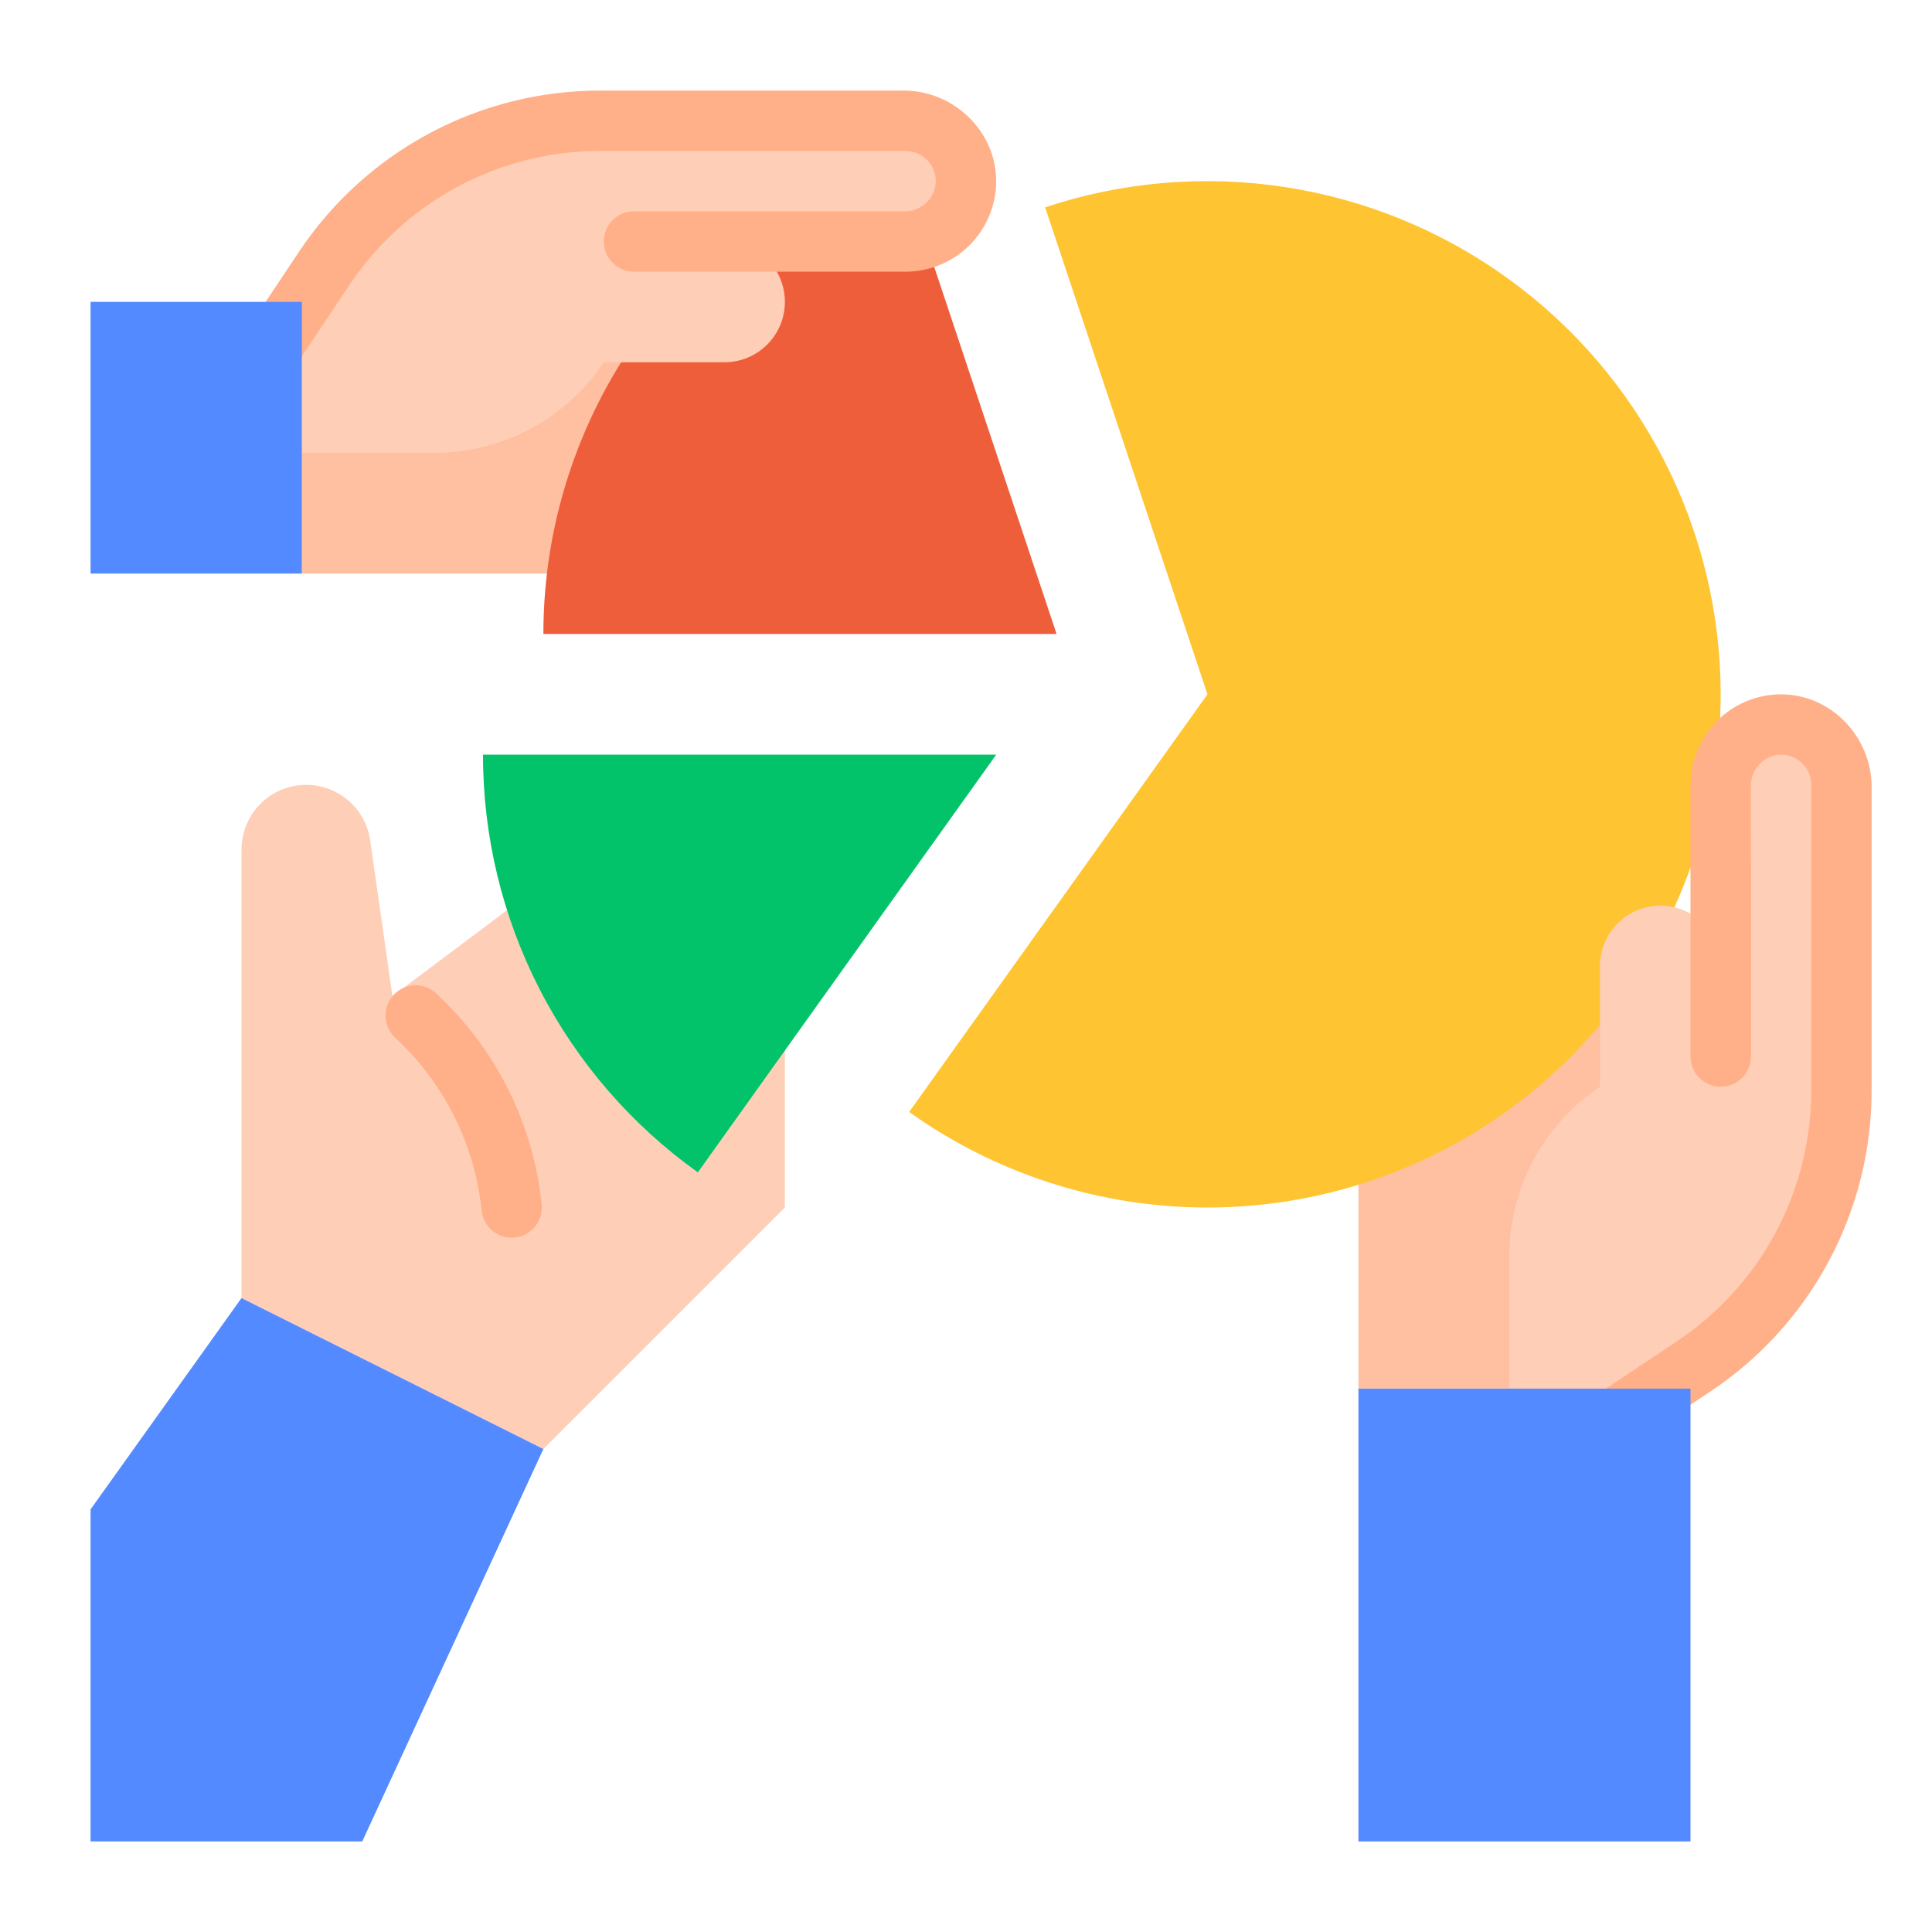
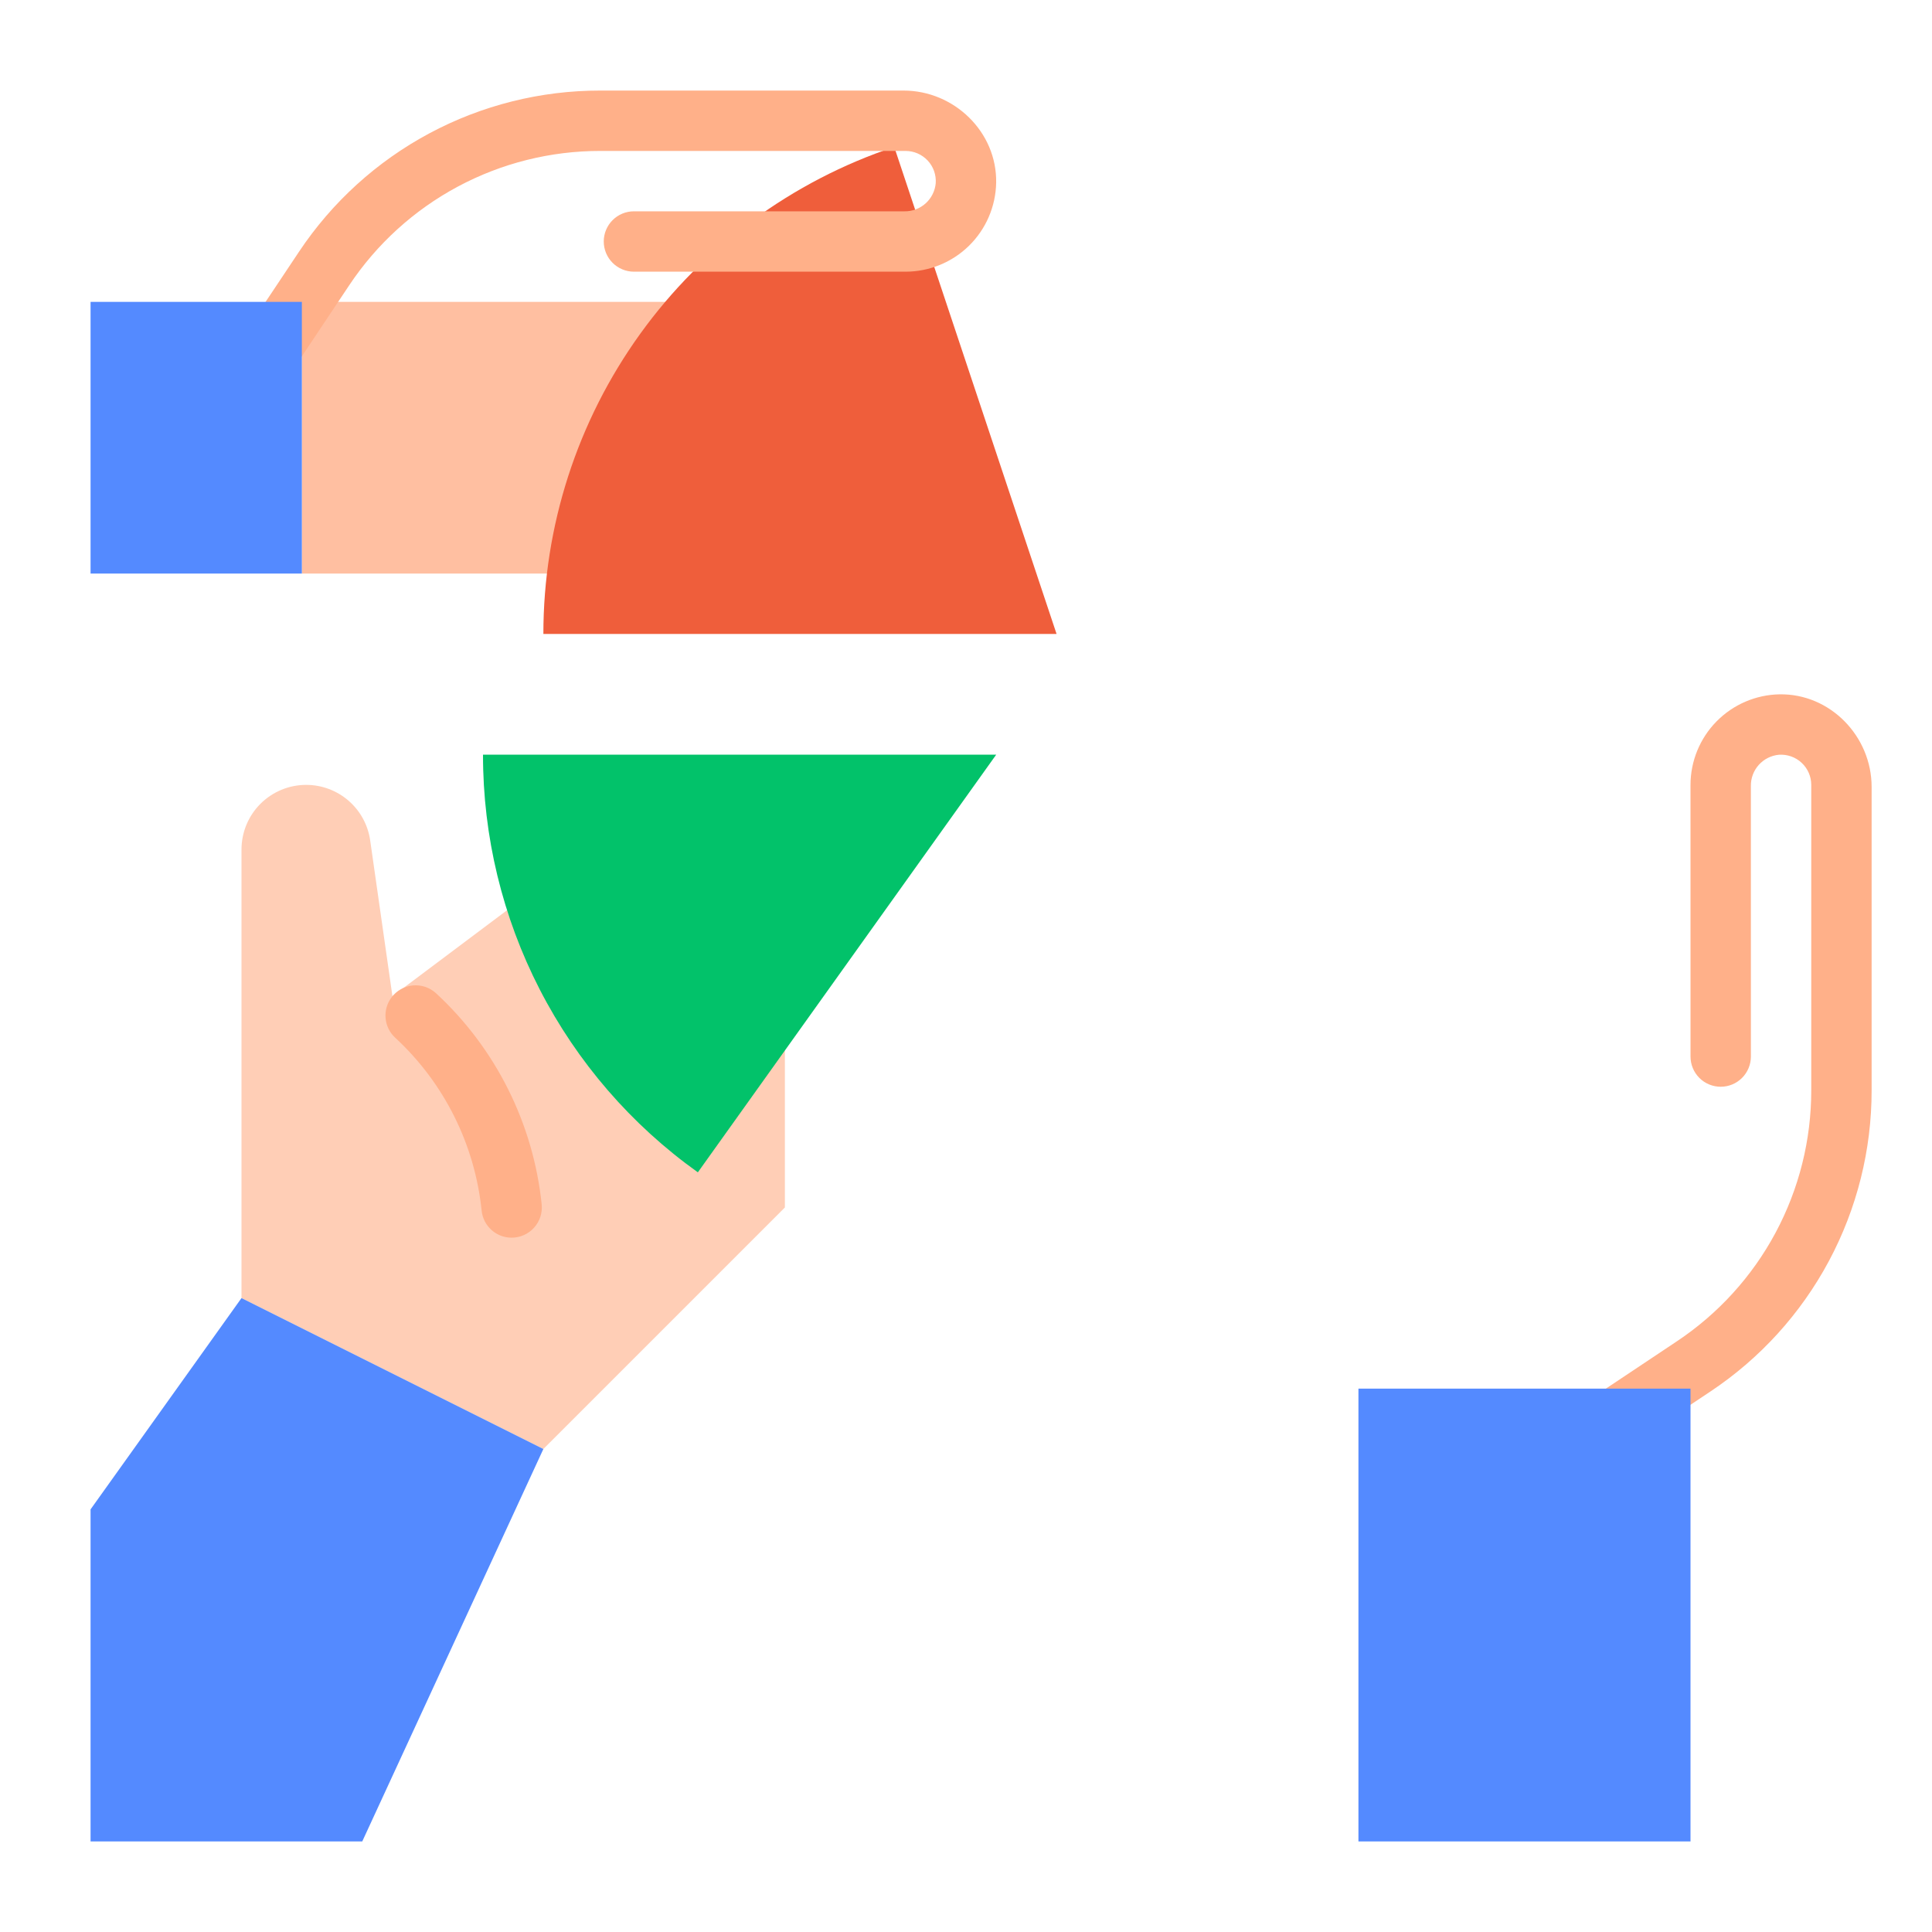
<svg xmlns="http://www.w3.org/2000/svg" width="96" height="96" viewBox="0 0 96 96" fill="none">
  <g id="011-collaborate">
    <g id="flat">
-       <path id="Vector" d="M67.5 69V46.5H82.5V69H67.5Z" fill="#FFBFA1" />
      <path id="Vector_2" d="M15 15H37.5V28.5H15V15Z" fill="#FFBFA1" />
      <path id="Vector_3" d="M39 45V60L27 72L12 64.5V42.213C12 41.361 12.338 40.544 12.941 39.941C13.544 39.339 14.361 39 15.213 39C15.987 39 16.734 39.279 17.319 39.786C17.903 40.293 18.285 40.993 18.394 41.759L19.5 49.5L25.5 45H39Z" fill="#FFCEB6" />
      <path id="Vector_4" d="M25.422 61.5C25.051 61.5 24.694 61.363 24.418 61.114C24.143 60.866 23.97 60.524 23.932 60.155C23.593 56.863 22.066 53.807 19.635 51.561C19.363 51.31 19.193 50.966 19.16 50.597C19.126 50.227 19.231 49.859 19.453 49.562L19.454 49.562C19.579 49.394 19.737 49.255 19.919 49.152C20.101 49.05 20.302 48.986 20.51 48.966C20.718 48.946 20.928 48.97 21.126 49.036C21.324 49.102 21.506 49.209 21.661 49.349C24.631 52.092 26.499 55.823 26.916 59.845C26.937 60.054 26.914 60.265 26.849 60.465C26.784 60.664 26.677 60.848 26.537 61.004C26.396 61.16 26.224 61.285 26.032 61.37C25.84 61.456 25.632 61.5 25.422 61.5Z" fill="#FFB089" />
      <path id="Vector_5" d="M12 64.5L27 72L18 91.5H4.5V75L12 64.5Z" fill="#548AFF" />
      <path id="Vector_6" d="M52.5 31.5H27C27 26.148 28.683 20.93 31.812 16.587C34.941 12.245 39.356 8.996 44.434 7.301L52.5 31.5Z" fill="#EF5E3B" />
-       <path id="Vector_7" d="M15 22.5H21.59C23.255 22.5 24.893 22.089 26.36 21.304C27.827 20.519 29.077 19.383 30 17.999L35.999 18C36.394 18 36.784 17.922 37.148 17.772C37.512 17.621 37.843 17.4 38.121 17.122C38.4 16.843 38.621 16.512 38.772 16.148C38.922 15.784 39 15.394 39 15C39 14.204 38.684 13.441 38.121 12.879C37.559 12.316 36.796 12 36.001 12L45 12C45.394 12 45.784 11.922 46.148 11.772C46.512 11.621 46.843 11.4 47.121 11.121C47.4 10.843 47.621 10.512 47.772 10.148C47.922 9.784 48 9.394 48 9C48 8.606 47.922 8.216 47.772 7.852C47.621 7.488 47.4 7.157 47.121 6.879C46.843 6.6 46.512 6.379 46.148 6.228C45.784 6.078 45.394 6 45 6H29.831C27.114 6 24.44 6.671 22.045 7.952C19.65 9.234 17.608 11.087 16.102 13.347L15 15V22.5Z" fill="#FFCEB6" />
      <path id="Vector_8" d="M29.83 4.5H44.897C47.415 4.5 49.541 6.56 49.499 9.077C49.477 10.257 48.994 11.381 48.153 12.208C47.311 13.035 46.179 13.499 44.999 13.5L31.5 13.5C31.102 13.5 30.72 13.341 30.439 13.06C30.158 12.779 30 12.397 30 12C30 11.803 30.038 11.607 30.114 11.426C30.189 11.244 30.3 11.078 30.439 10.939C30.578 10.8 30.744 10.689 30.925 10.614C31.108 10.538 31.303 10.5 31.5 10.5L44.947 10.5C45.333 10.505 45.708 10.364 45.995 10.105C46.282 9.846 46.461 9.488 46.496 9.103C46.51 8.898 46.481 8.692 46.413 8.498C46.344 8.304 46.236 8.127 46.096 7.977C45.955 7.827 45.785 7.707 45.597 7.625C45.408 7.543 45.205 7.5 45 7.5H29.83C27.36 7.497 24.928 8.106 22.75 9.271C20.573 10.437 18.717 12.123 17.349 14.18L13.377 20.138L10.881 18.474L14.853 12.515C16.495 10.048 18.721 8.024 21.334 6.626C23.948 5.227 26.866 4.497 29.83 4.5Z" fill="#FFB089" />
-       <path id="Vector_9" d="M4.5 15H15V28.5H4.5V15Z" fill="#548AFF" />
-       <path id="Vector_10" d="M85.499 34.5C85.499 39.185 84.207 43.78 81.767 47.779C79.327 51.779 75.832 55.029 71.666 57.173C67.5 59.317 62.824 60.272 58.151 59.933C53.478 59.594 48.989 57.975 45.176 55.252L59.999 34.5L51.933 10.301C55.767 9.028 59.849 8.683 63.842 9.294C67.835 9.906 71.626 11.456 74.903 13.819C78.18 16.181 80.85 19.288 82.692 22.884C84.534 26.479 85.496 30.46 85.499 34.5Z" fill="#FFC431" />
-       <path id="Vector_11" d="M75 69V62.41C75 60.745 75.411 59.107 76.196 57.64C76.981 56.173 78.117 54.923 79.501 54L79.5 48.001C79.5 47.606 79.578 47.216 79.728 46.852C79.879 46.488 80.1 46.157 80.379 45.879C80.657 45.6 80.988 45.379 81.352 45.228C81.716 45.078 82.106 45 82.5 45C83.296 45 84.058 45.316 84.621 45.879C85.184 46.441 85.5 47.204 85.5 47.999L85.5 39C85.5 38.606 85.578 38.216 85.728 37.852C85.879 37.488 86.1 37.157 86.379 36.879C86.657 36.6 86.988 36.379 87.352 36.228C87.716 36.078 88.106 36 88.5 36C88.894 36 89.284 36.078 89.648 36.228C90.012 36.379 90.343 36.6 90.621 36.879C90.9 37.157 91.121 37.488 91.272 37.852C91.422 38.216 91.5 38.606 91.5 39V54.169C91.5 56.886 90.829 59.56 89.548 61.955C88.266 64.35 86.413 66.391 84.153 67.898L82.5 69H75Z" fill="#FFCEB6" />
+       <path id="Vector_9" d="M4.5 15H15V28.5H4.5Z" fill="#548AFF" />
      <path id="Vector_12" d="M93 54.169V39.102C93 36.585 90.94 34.458 88.423 34.501C87.244 34.522 86.12 35.006 85.293 35.847C84.466 36.688 84.002 37.82 84 39L84.001 52.5C84.001 52.898 84.159 53.279 84.44 53.561C84.721 53.842 85.103 54 85.501 54C85.698 54 85.893 53.961 86.075 53.886C86.257 53.81 86.422 53.7 86.561 53.561C86.701 53.421 86.811 53.256 86.886 53.074C86.962 52.892 87.001 52.697 87.001 52.5L87 39.053C86.995 38.666 87.136 38.292 87.395 38.004C87.654 37.717 88.012 37.538 88.398 37.503C88.603 37.49 88.808 37.518 89.002 37.587C89.196 37.656 89.373 37.764 89.523 37.904C89.674 38.044 89.794 38.214 89.876 38.403C89.958 38.591 90 38.794 90 39V54.169C90.003 56.639 89.394 59.072 88.229 61.249C87.064 63.427 85.377 65.282 83.321 66.65L77.362 70.623L79.026 73.119L84.985 69.146C87.453 67.505 89.476 65.278 90.875 62.665C92.273 60.052 93.003 57.133 93 54.169Z" fill="#FFB089" />
      <path id="Vector_13" d="M67.5 69H84V91.5H67.5V69Z" fill="#548AFF" />
      <path id="Vector_14" d="M49.5 37.5L34.676 58.252C31.372 55.894 28.679 52.781 26.822 49.171C24.965 45.561 23.997 41.559 24 37.5H49.5Z" fill="#02C26A" />
    </g>
  </g>
</svg>